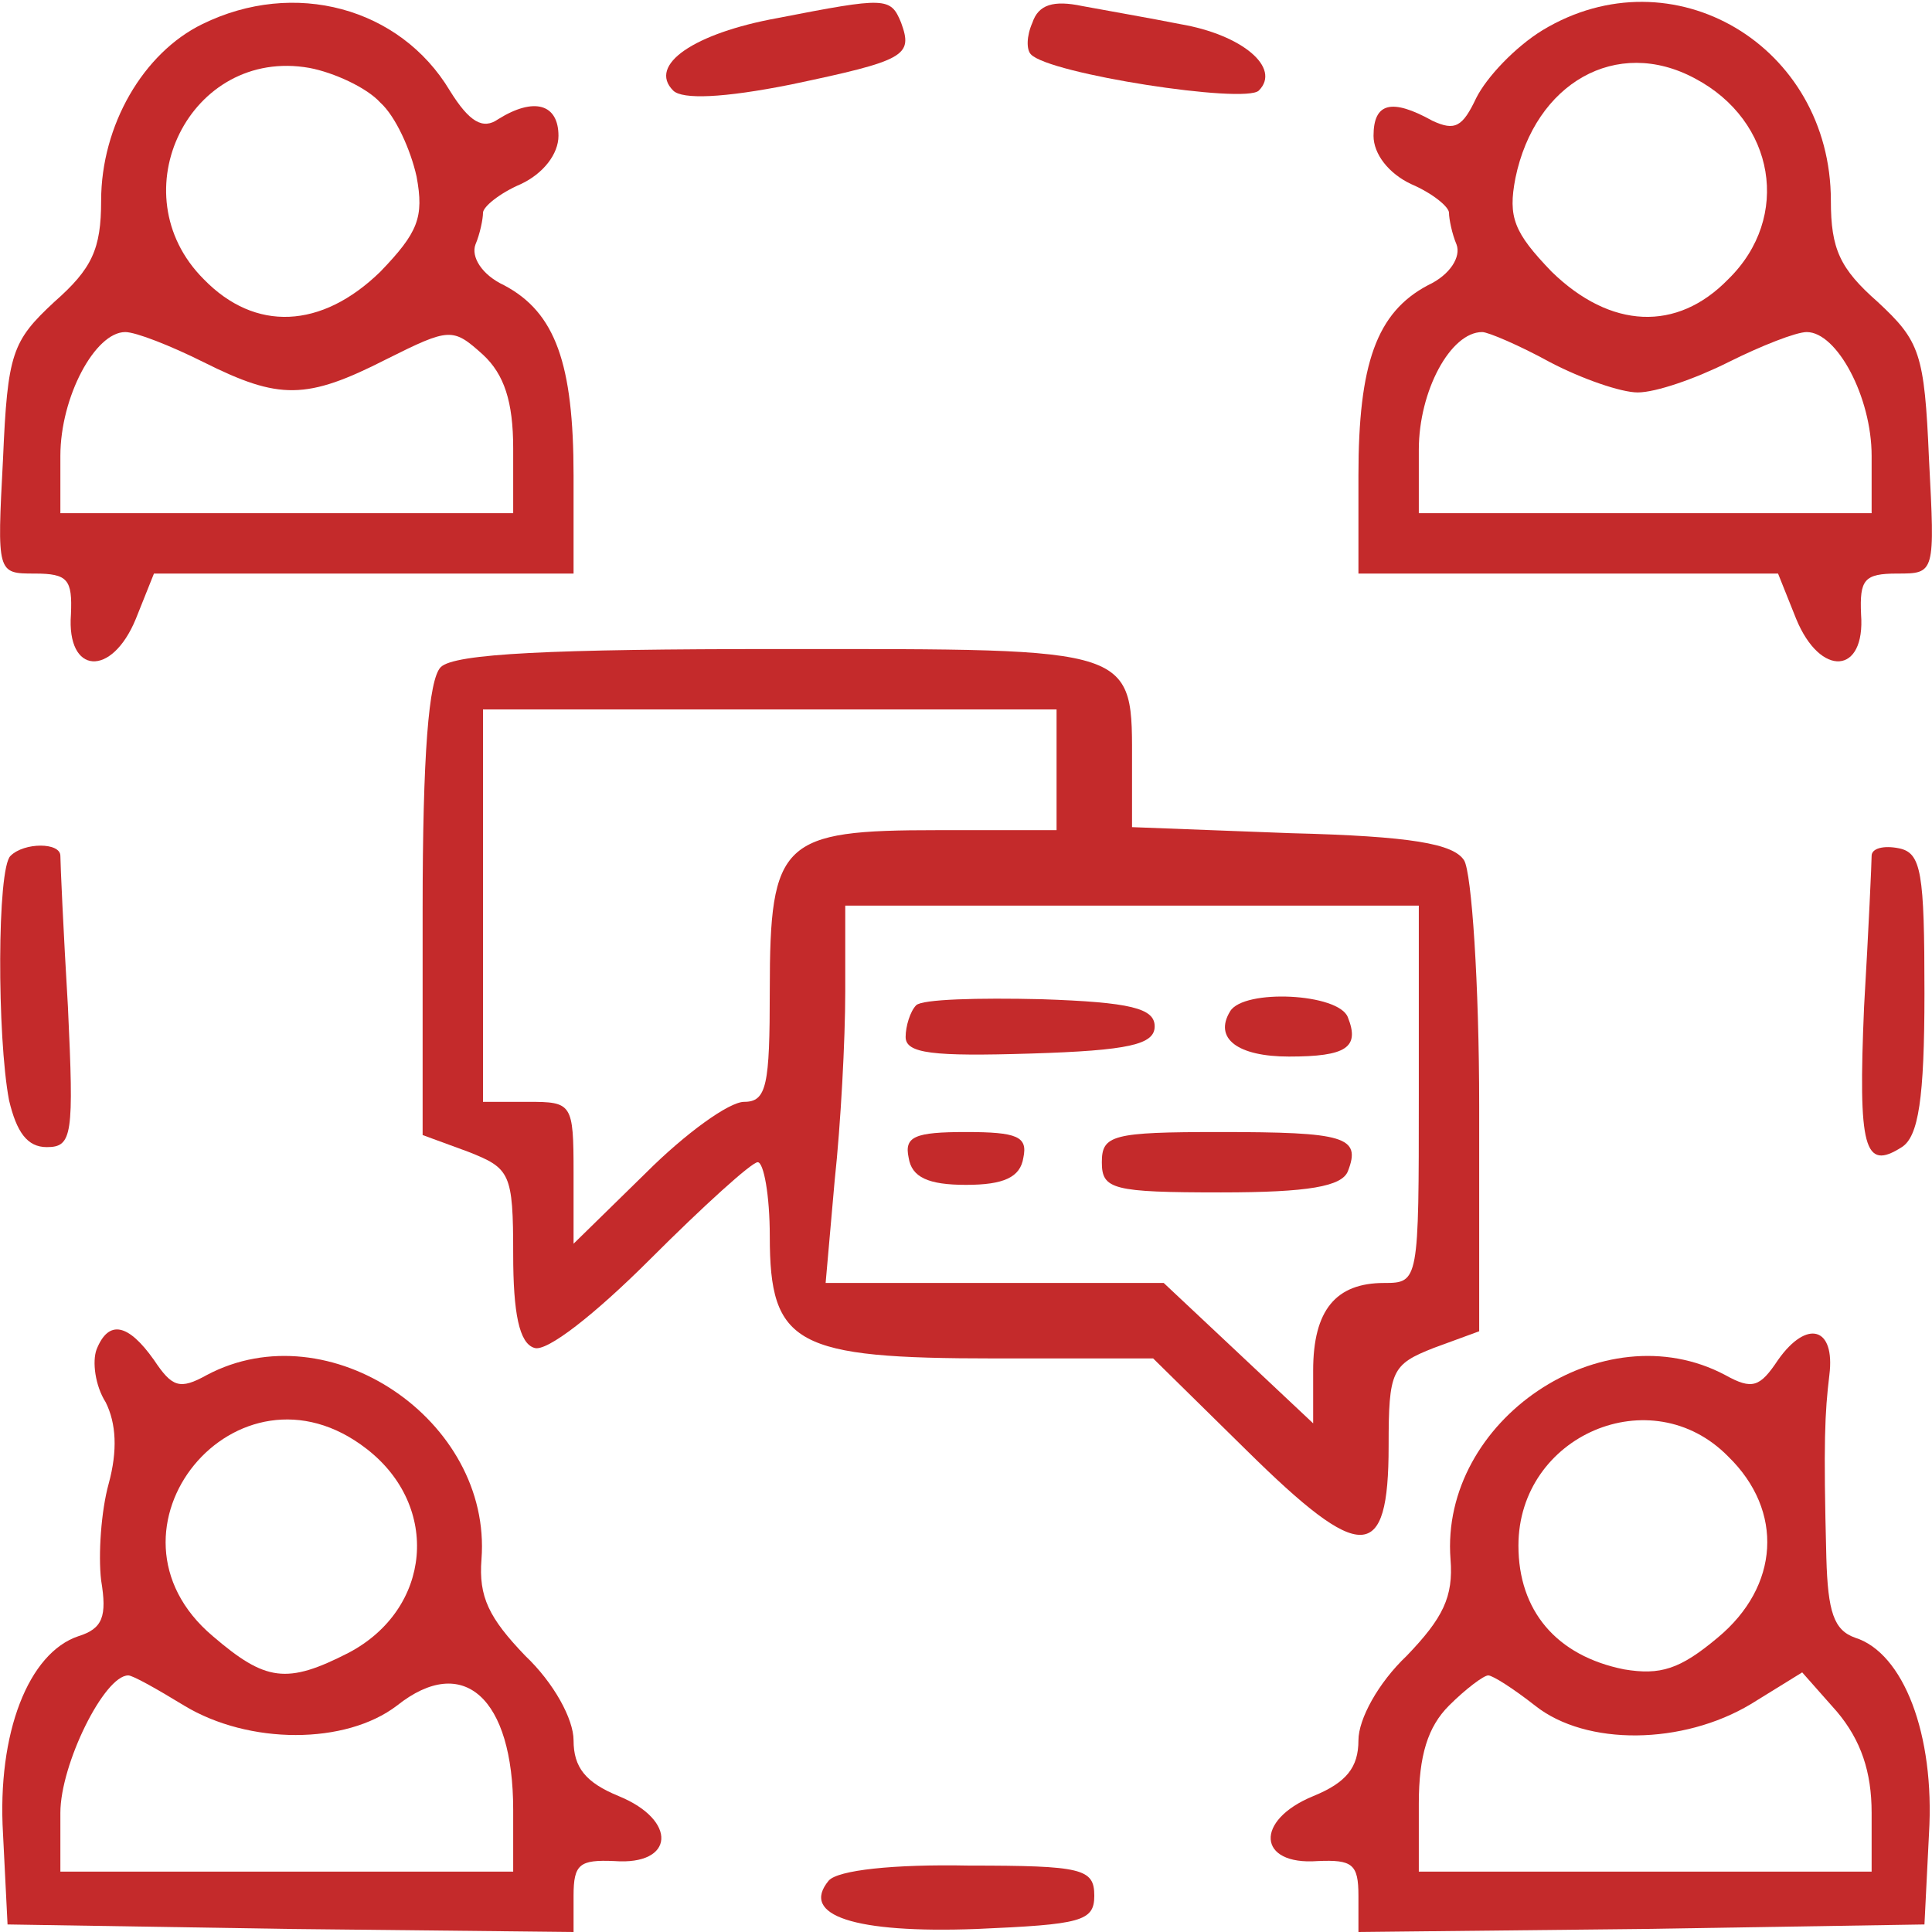
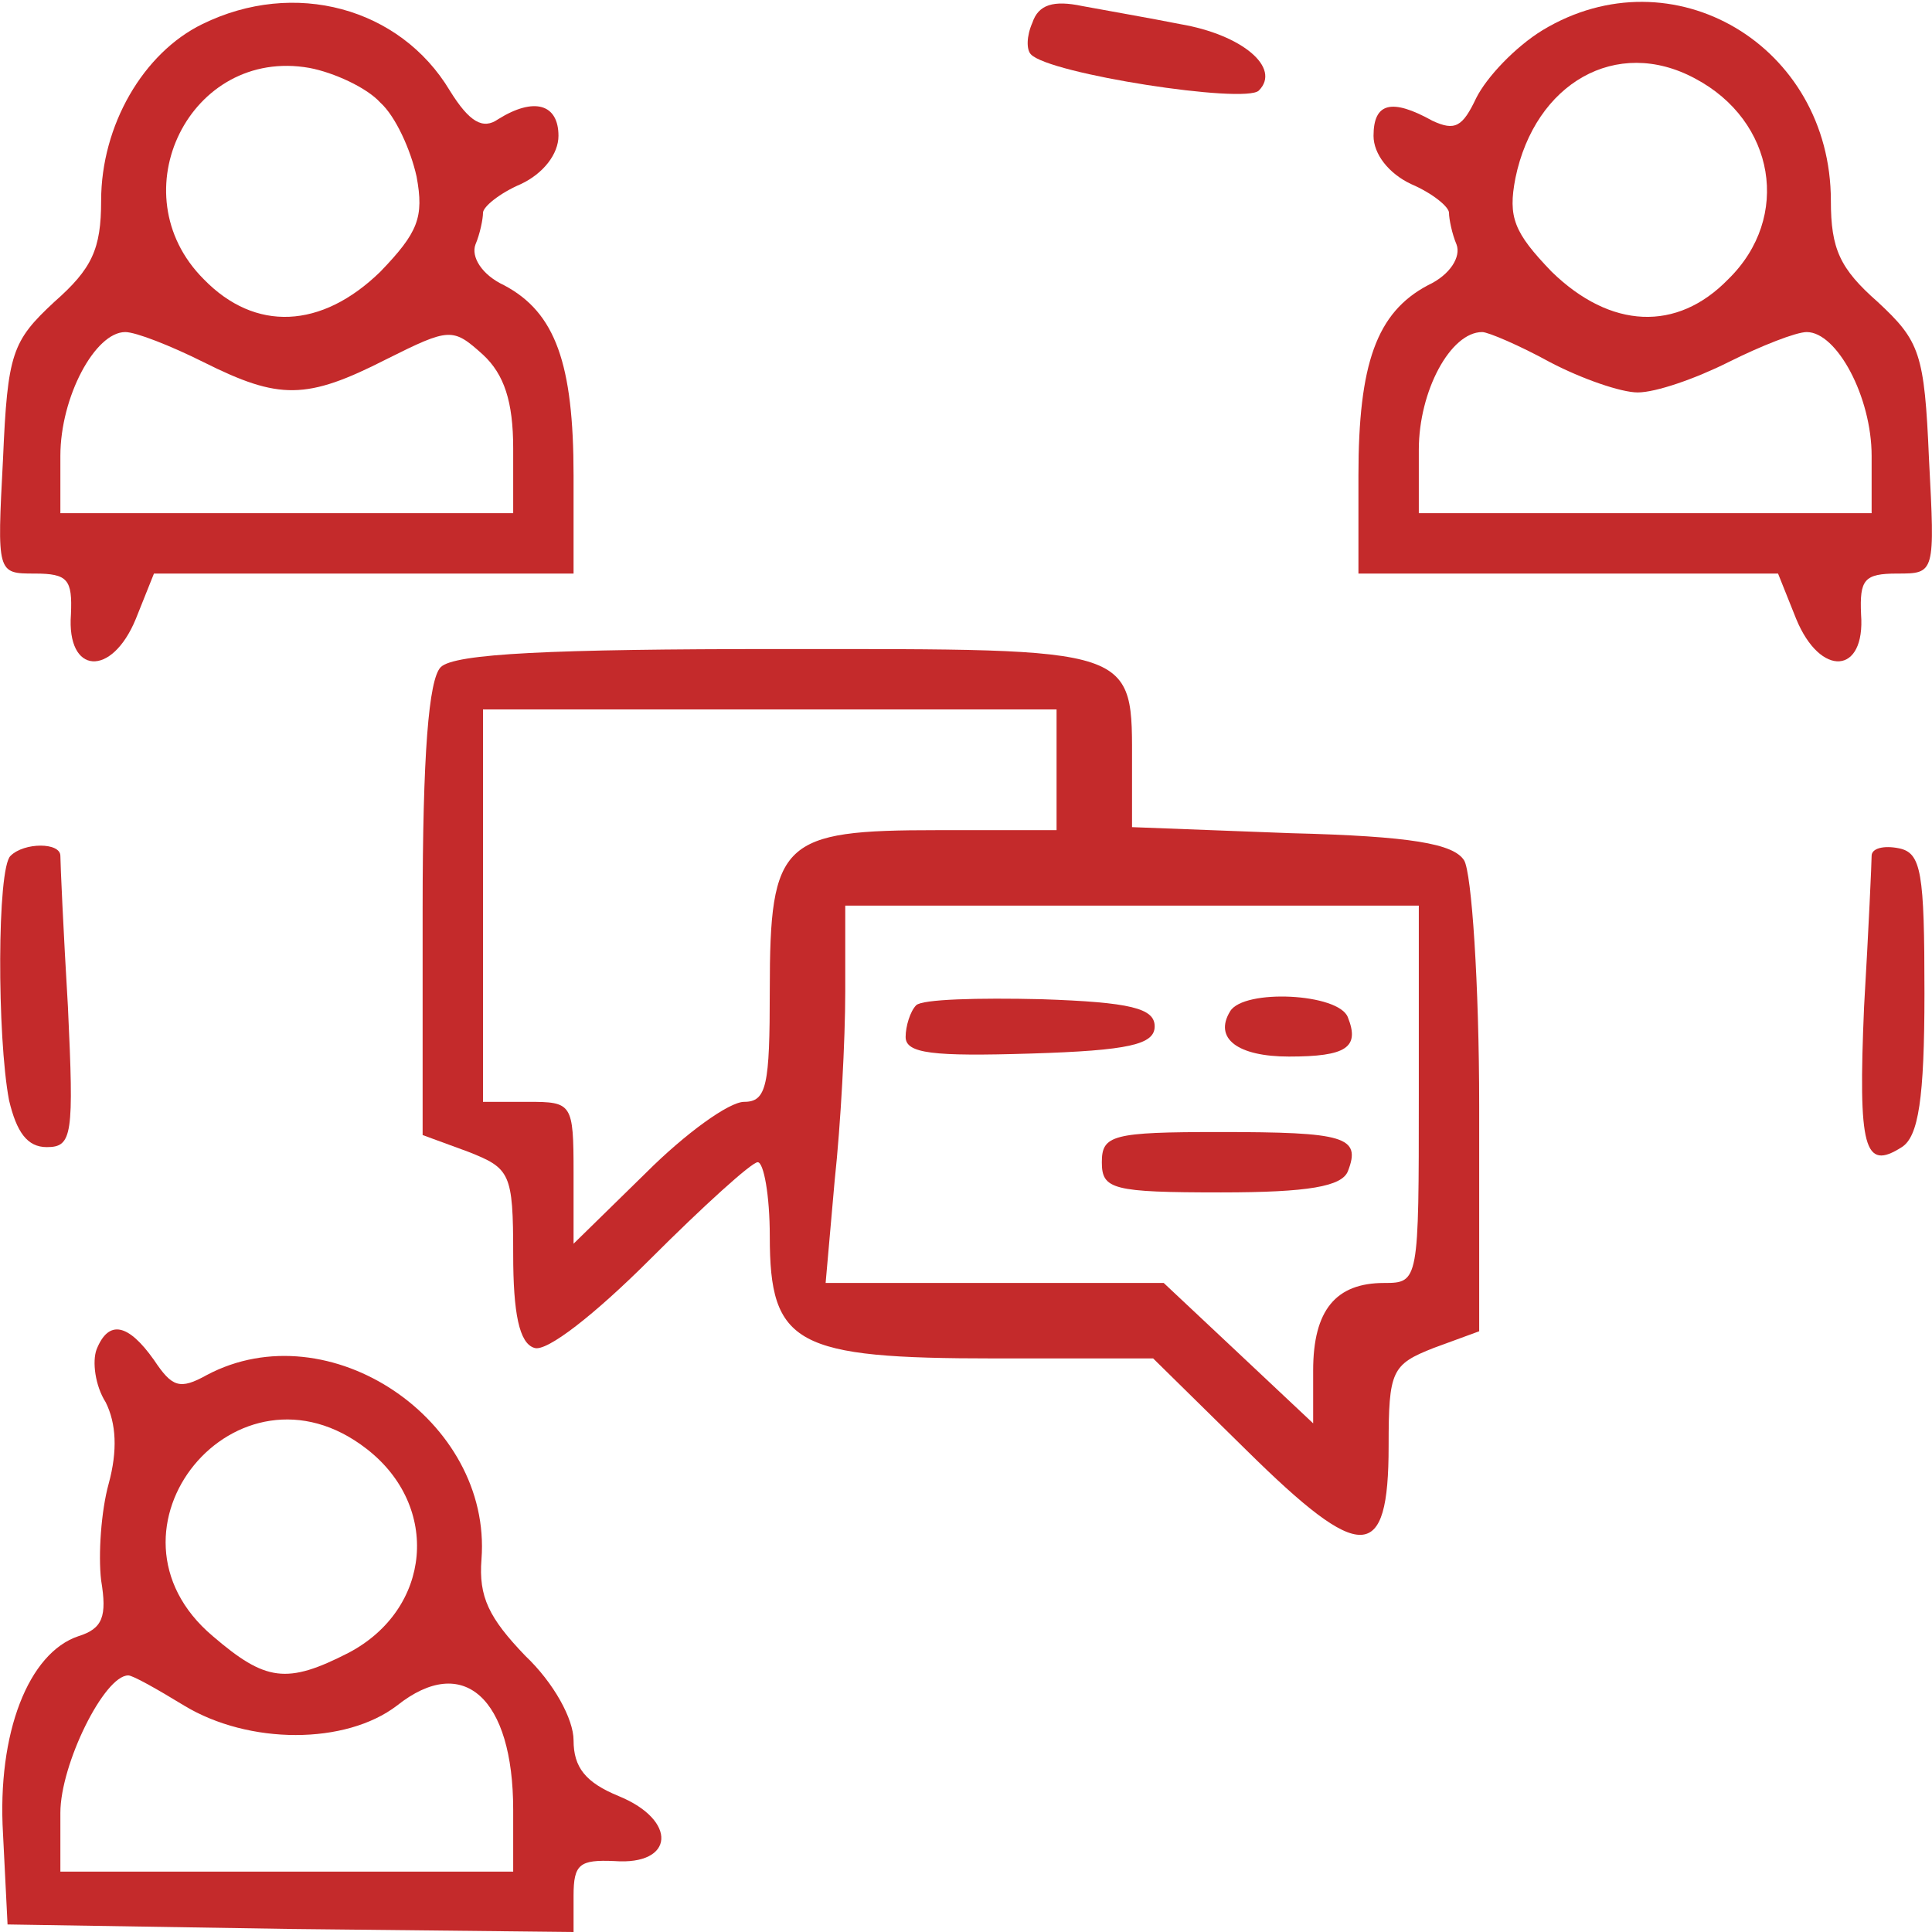
<svg xmlns="http://www.w3.org/2000/svg" version="1.0" width="128pt" height="128pt" viewBox="0 0 128 128" preserveAspectRatio="xMidYMid meet">
  <g transform="translate(0,128) scale(0.1,-0.1)" fill="#c42a2b" stroke="none">
    <path d="M134 1264 c-39 -19 -67 -67 -67 -117 0 -32 -6 -45 -31 -67 -28 -26 -31 -34 -34 -104 -4 -76 -4 -76 21 -76 22 0 25 -4 24 -27 -3 -40 27 -42 43 -3 l12 30 139 0 139 0 0 65 c0 74 -12 108 -46 126 -15 7 -22 19 -19 27 3 7 5 17 5 21 0 4 11 13 25 19 15 7 25 20 25 32 0 21 -16 26 -40 11 -10 -7 -19 -2 -32 19 -33 55 -103 74 -164 44z m118 -52 c10 -9 20 -31 24 -49 5 -27 1 -37 -24 -63 -39 -38 -83 -40 -117 -5 -57 57 -9 154 70 140 16 -3 38 -13 47 -23z m-117 -172 c50 -25 68 -25 121 2 42 21 44 21 64 3 14 -13 20 -31 20 -62 l0 -43 -150 0 -150 0 0 38 c0 39 23 82 43 82 7 0 30 -9 52 -20z" />
-     <path d="M515 1268 c-55 -10 -86 -31 -69 -48 6 -6 33 -5 78 4 76 16 81 19 73 41 -7 17 -10 17 -82 3z" />
    <path d="M684 1265 c-4 -9 -4 -18 -1 -21 12 -13 142 -33 151 -24 15 15 -11 37 -52 44 -20 4 -49 9 -65 12 -19 4 -29 1 -33 -11z" />
-     <path d="M1022 1260 c-18 -11 -37 -31 -44 -45 -9 -19 -14 -22 -29 -15 -27 15 -39 12 -39 -10 0 -12 10 -25 25 -32 14 -6 25 -15 25 -19 0 -4 2 -14 5 -21 3 -8 -4 -20 -19 -27 -34 -18 -46 -52 -46 -126 l0 -65 139 0 139 0 12 -30 c16 -39 46 -37 43 3 -1 23 2 27 24 27 25 0 25 0 21 76 -3 70 -6 78 -34 104 -25 22 -31 35 -31 67 0 103 -105 165 -191 113z m101 -32 c53 -28 64 -92 22 -133 -34 -35 -78 -33 -117 5 -25 26 -29 36 -24 62 13 63 67 94 119 66z m-96 -188 c21 -11 47 -20 58 -20 12 0 38 9 60 20 22 11 45 20 52 20 20 0 43 -43 43 -82 l0 -38 -150 0 -150 0 0 42 c0 39 21 78 42 78 4 0 25 -9 45 -20z" />
+     <path d="M1022 1260 c-18 -11 -37 -31 -44 -45 -9 -19 -14 -22 -29 -15 -27 15 -39 12 -39 -10 0 -12 10 -25 25 -32 14 -6 25 -15 25 -19 0 -4 2 -14 5 -21 3 -8 -4 -20 -19 -27 -34 -18 -46 -52 -46 -126 l0 -65 139 0 139 0 12 -30 c16 -39 46 -37 43 3 -1 23 2 27 24 27 25 0 25 0 21 76 -3 70 -6 78 -34 104 -25 22 -31 35 -31 67 0 103 -105 165 -191 113z m101 -32 c53 -28 64 -92 22 -133 -34 -35 -78 -33 -117 5 -25 26 -29 36 -24 62 13 63 67 94 119 66m-96 -188 c21 -11 47 -20 58 -20 12 0 38 9 60 20 22 11 45 20 52 20 20 0 43 -43 43 -82 l0 -38 -150 0 -150 0 0 42 c0 39 21 78 42 78 4 0 25 -9 45 -20z" />
    <path d="M292 838 c-8 -8 -12 -58 -12 -161 l0 -149 30 -11 c28 -11 30 -14 30 -68 0 -39 4 -59 14 -62 8 -3 40 22 77 59 35 35 67 64 71 64 4 0 8 -22 8 -49 0 -72 17 -81 149 -81 l105 0 62 -61 c76 -75 94 -75 94 3 0 50 2 54 30 65 l30 11 0 149 c0 81 -5 155 -10 163 -7 11 -35 16 -115 18 l-105 4 0 40 c0 80 6 78 -233 78 -152 0 -216 -3 -225 -12z m408 -68 l0 -40 -79 0 c-103 0 -111 -7 -111 -106 0 -63 -2 -74 -17 -74 -10 0 -39 -21 -65 -47 l-48 -47 0 47 c0 46 -1 47 -30 47 l-30 0 0 130 0 130 190 0 190 0 0 -40z m240 -215 c0 -124 0 -125 -23 -125 -32 0 -47 -18 -47 -58 l0 -35 -50 47 -49 46 -112 0 -112 0 6 68 c4 37 7 93 7 125 l0 57 190 0 190 0 0 -125z" />
    <path d="M607 614 c-4 -4 -7 -14 -7 -21 0 -11 18 -13 83 -11 65 2 82 6 82 18 0 12 -16 16 -75 18 -42 1 -79 0 -83 -4z" />
    <path d="M815 610 c-11 -18 5 -30 39 -30 38 0 47 6 39 26 -6 16 -69 19 -78 4z" />
-     <path d="M602 513 c2 -13 13 -18 38 -18 25 0 36 5 38 18 3 14 -4 17 -38 17 -34 0 -41 -3 -38 -17z" />
    <path d="M730 510 c0 -18 7 -20 79 -20 58 0 80 4 84 14 9 23 -2 26 -85 26 -71 0 -78 -2 -78 -20z" />
    <path d="M7 713 c-9 -8 -9 -120 -1 -162 5 -21 12 -31 25 -31 17 0 18 8 14 93 -3 50 -5 95 -5 100 0 9 -24 9 -33 0z" />
    <path d="M1240 713 c0 -4 -2 -49 -5 -100 -4 -94 0 -109 25 -93 11 7 15 32 15 102 0 80 -2 93 -17 96 -10 2 -18 0 -18 -5z" />
    <path d="M64 386 c-3 -8 -1 -24 6 -35 7 -14 8 -32 2 -54 -5 -18 -7 -47 -5 -64 4 -24 1 -32 -15 -37 -33 -11 -54 -64 -50 -131 l3 -60 188 -3 187 -2 0 24 c0 21 4 24 27 23 40 -3 42 27 3 43 -22 9 -30 19 -30 37 0 14 -13 38 -32 56 -24 25 -31 39 -29 64 7 92 -101 165 -182 122 -18 -10 -23 -8 -35 10 -17 24 -30 27 -38 7z m179 -66 c49 -38 43 -106 -12 -135 -41 -21 -55 -19 -90 11 -83 70 16 191 102 124z m-121 -170 c43 -26 107 -26 141 0 44 35 77 5 77 -69 l0 -41 -150 0 -150 0 0 39 c0 32 29 91 45 91 3 0 19 -9 37 -20z" />
-     <path d="M1178 379 c-12 -18 -17 -20 -35 -10 -81 43 -189 -30 -182 -122 2 -25 -5 -39 -29 -64 -19 -18 -32 -42 -32 -56 0 -18 -8 -28 -30 -37 -39 -16 -37 -46 3 -43 23 1 27 -2 27 -23 l0 -24 188 2 187 3 3 60 c4 66 -17 120 -49 130 -14 5 -18 17 -19 53 -2 77 -1 96 2 121 4 32 -15 37 -34 10z m-33 -64 c37 -36 34 -86 -7 -120 -25 -21 -38 -25 -62 -21 -45 9 -70 39 -70 82 0 73 88 111 139 59z m-128 -165 c34 -27 98 -26 143 1 l34 21 23 -26 c16 -19 23 -40 23 -67 l0 -39 -150 0 -150 0 0 45 c0 32 6 51 20 65 11 11 23 20 26 20 3 0 17 -9 31 -20z" />
-     <path d="M549 34 c-19 -23 17 -35 98 -32 69 3 78 5 78 22 0 18 -8 20 -83 20 -50 1 -87 -3 -93 -10z" />
  </g>
</svg>